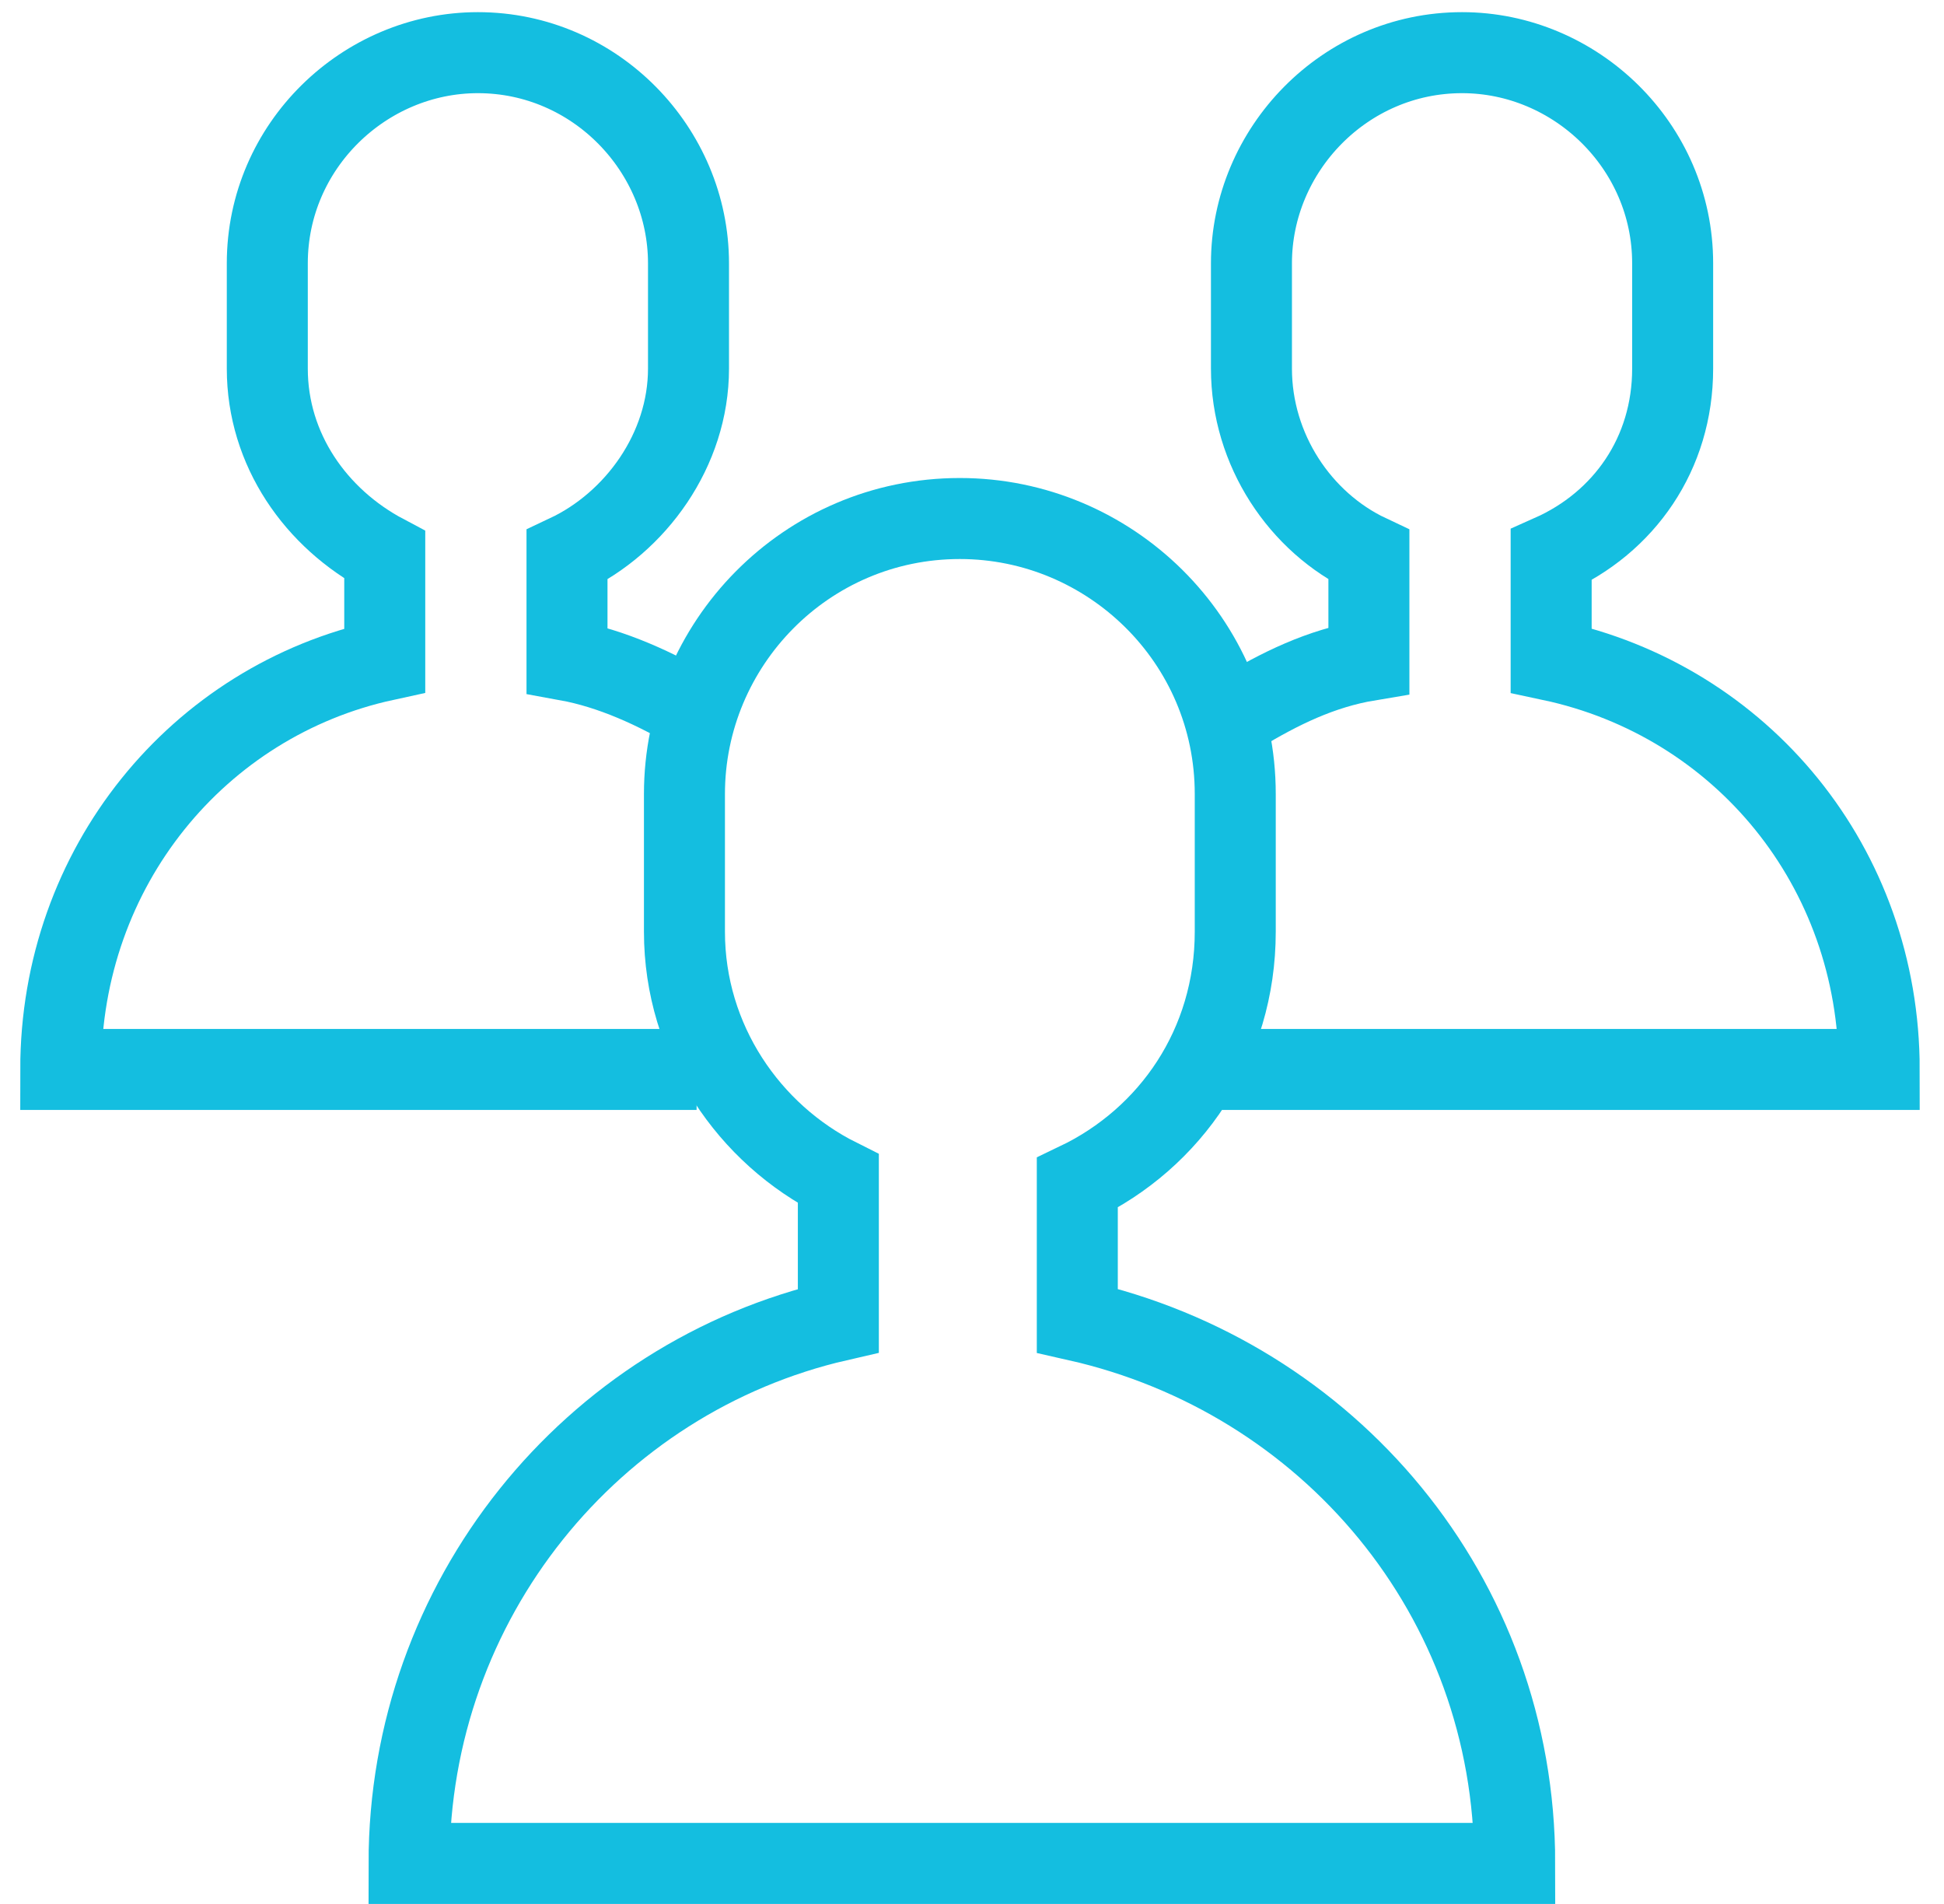
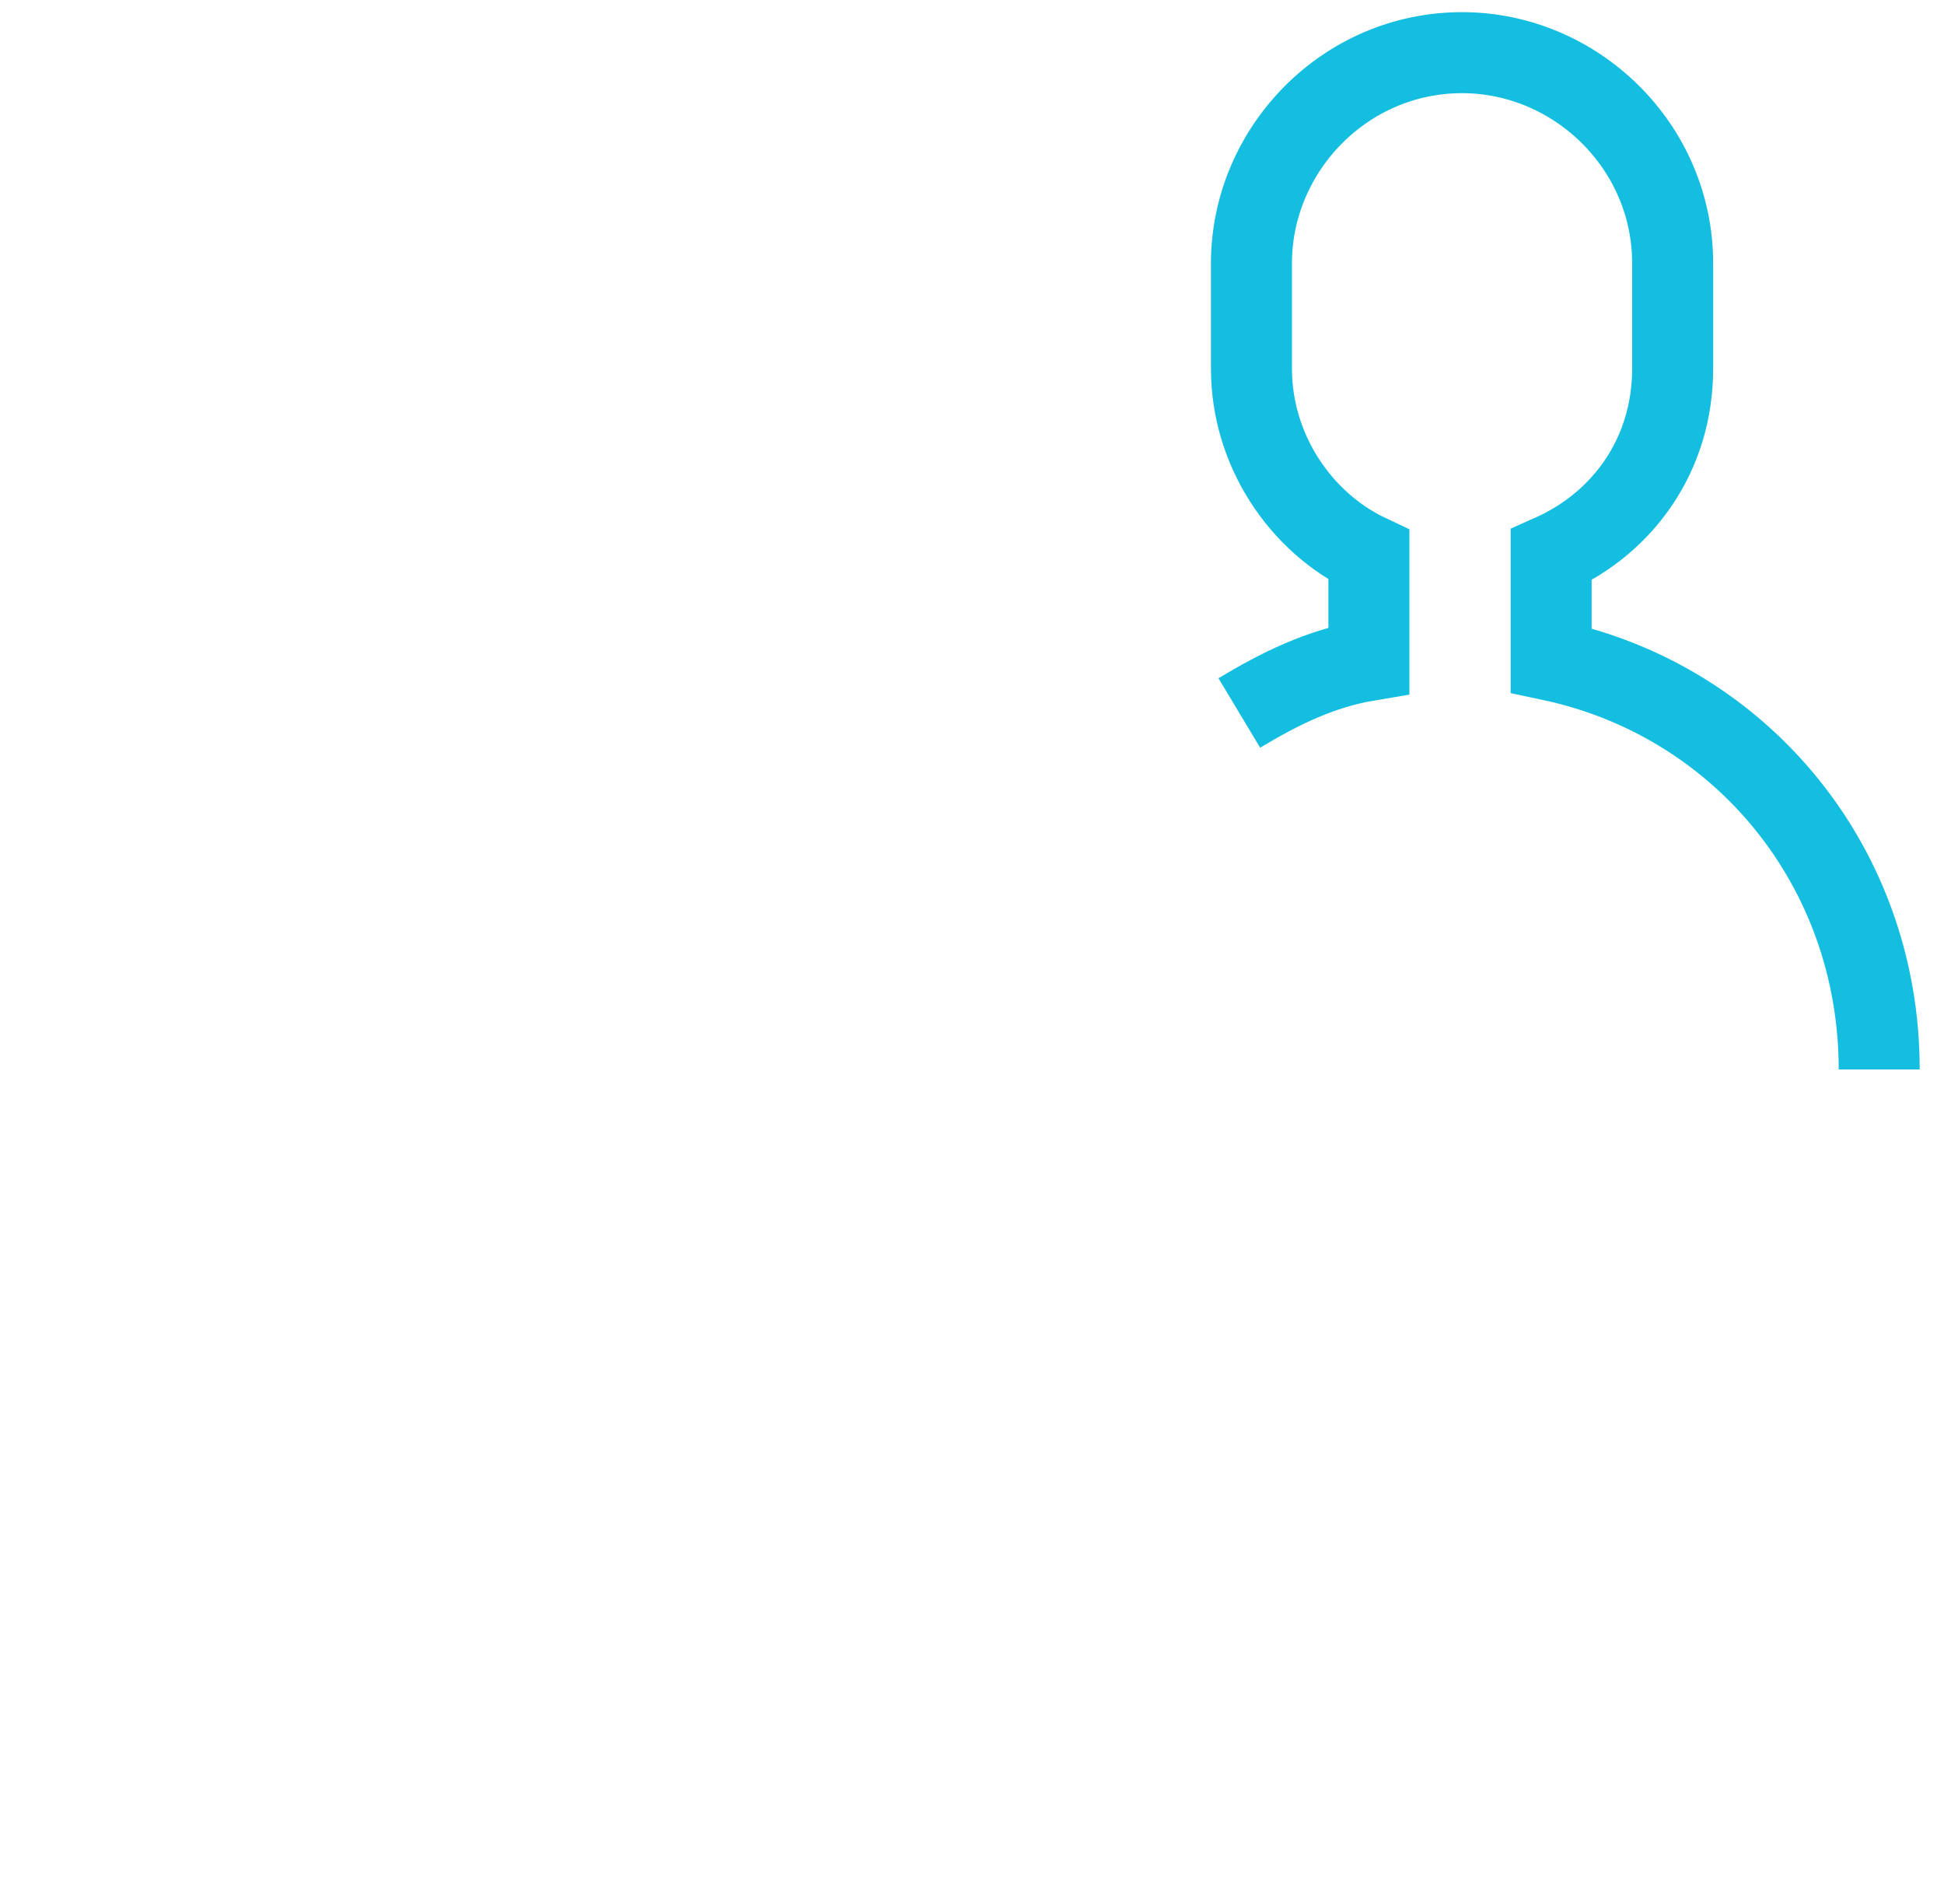
<svg xmlns="http://www.w3.org/2000/svg" width="48" height="47" viewBox="0 0 48 47" fill="none">
-   <path d="M37.4 46C37.4 39.4 32.8 34 26.6 32.6V29.2C28.9 28.1 30.5 25.8 30.5 23C30.5 22.4 30.5 20.2 30.5 19.6C30.5 15.8 27.4 12.8 23.7 12.8C19.9 12.8 16.9 15.9 16.9 19.6C16.9 20.2 16.9 22.4 16.9 23C16.9 25.7 18.5 28 20.7 29.1V32.6C14.6 34 10.1 39.5 10.1 46H37.4Z" stroke="#14BEE0" stroke-width="2" stroke-miterlimit="10" />
-   <path d="M30.6 17.6C31.6 17 32.6 16.5 33.8 16.3V13.7C32.1 12.9 30.9 11.1 30.9 9.1C30.9 8.7 30.9 7 30.9 6.5C30.9 3.7 33.2 1.3 36.1 1.3C38.9 1.3 41.3 3.6 41.3 6.5C41.3 6.9 41.3 8.6 41.3 9.1C41.3 11.2 40.1 12.9 38.3 13.7V16.3C43 17.3 46.4 21.4 46.4 26.4H29.7" stroke="#14BEE0" stroke-width="2" stroke-miterlimit="10" />
-   <path d="M17.2 17.6C16.2 17 15.1 16.5 14 16.3V13.7C15.7 12.9 17 11.1 17 9.1C17 8.7 17 7 17 6.5C17 3.7 14.7 1.3 11.8 1.3C9 1.3 6.6 3.6 6.6 6.5C6.6 6.9 6.6 8.6 6.6 9.1C6.6 11.1 7.8 12.8 9.5 13.7V16.3C4.9 17.3 1.5 21.4 1.5 26.4H17.2" stroke="#14BEE0" stroke-width="2" stroke-miterlimit="10" />
+   <path d="M30.6 17.6C31.6 17 32.6 16.5 33.8 16.3V13.7C32.1 12.9 30.9 11.1 30.9 9.1C30.9 8.7 30.9 7 30.9 6.5C30.9 3.7 33.2 1.3 36.1 1.3C38.9 1.3 41.3 3.6 41.3 6.5C41.3 6.9 41.3 8.6 41.3 9.1C41.3 11.2 40.1 12.9 38.3 13.7V16.3C43 17.3 46.4 21.4 46.4 26.4" stroke="#14BEE0" stroke-width="2" stroke-miterlimit="10" />
</svg>